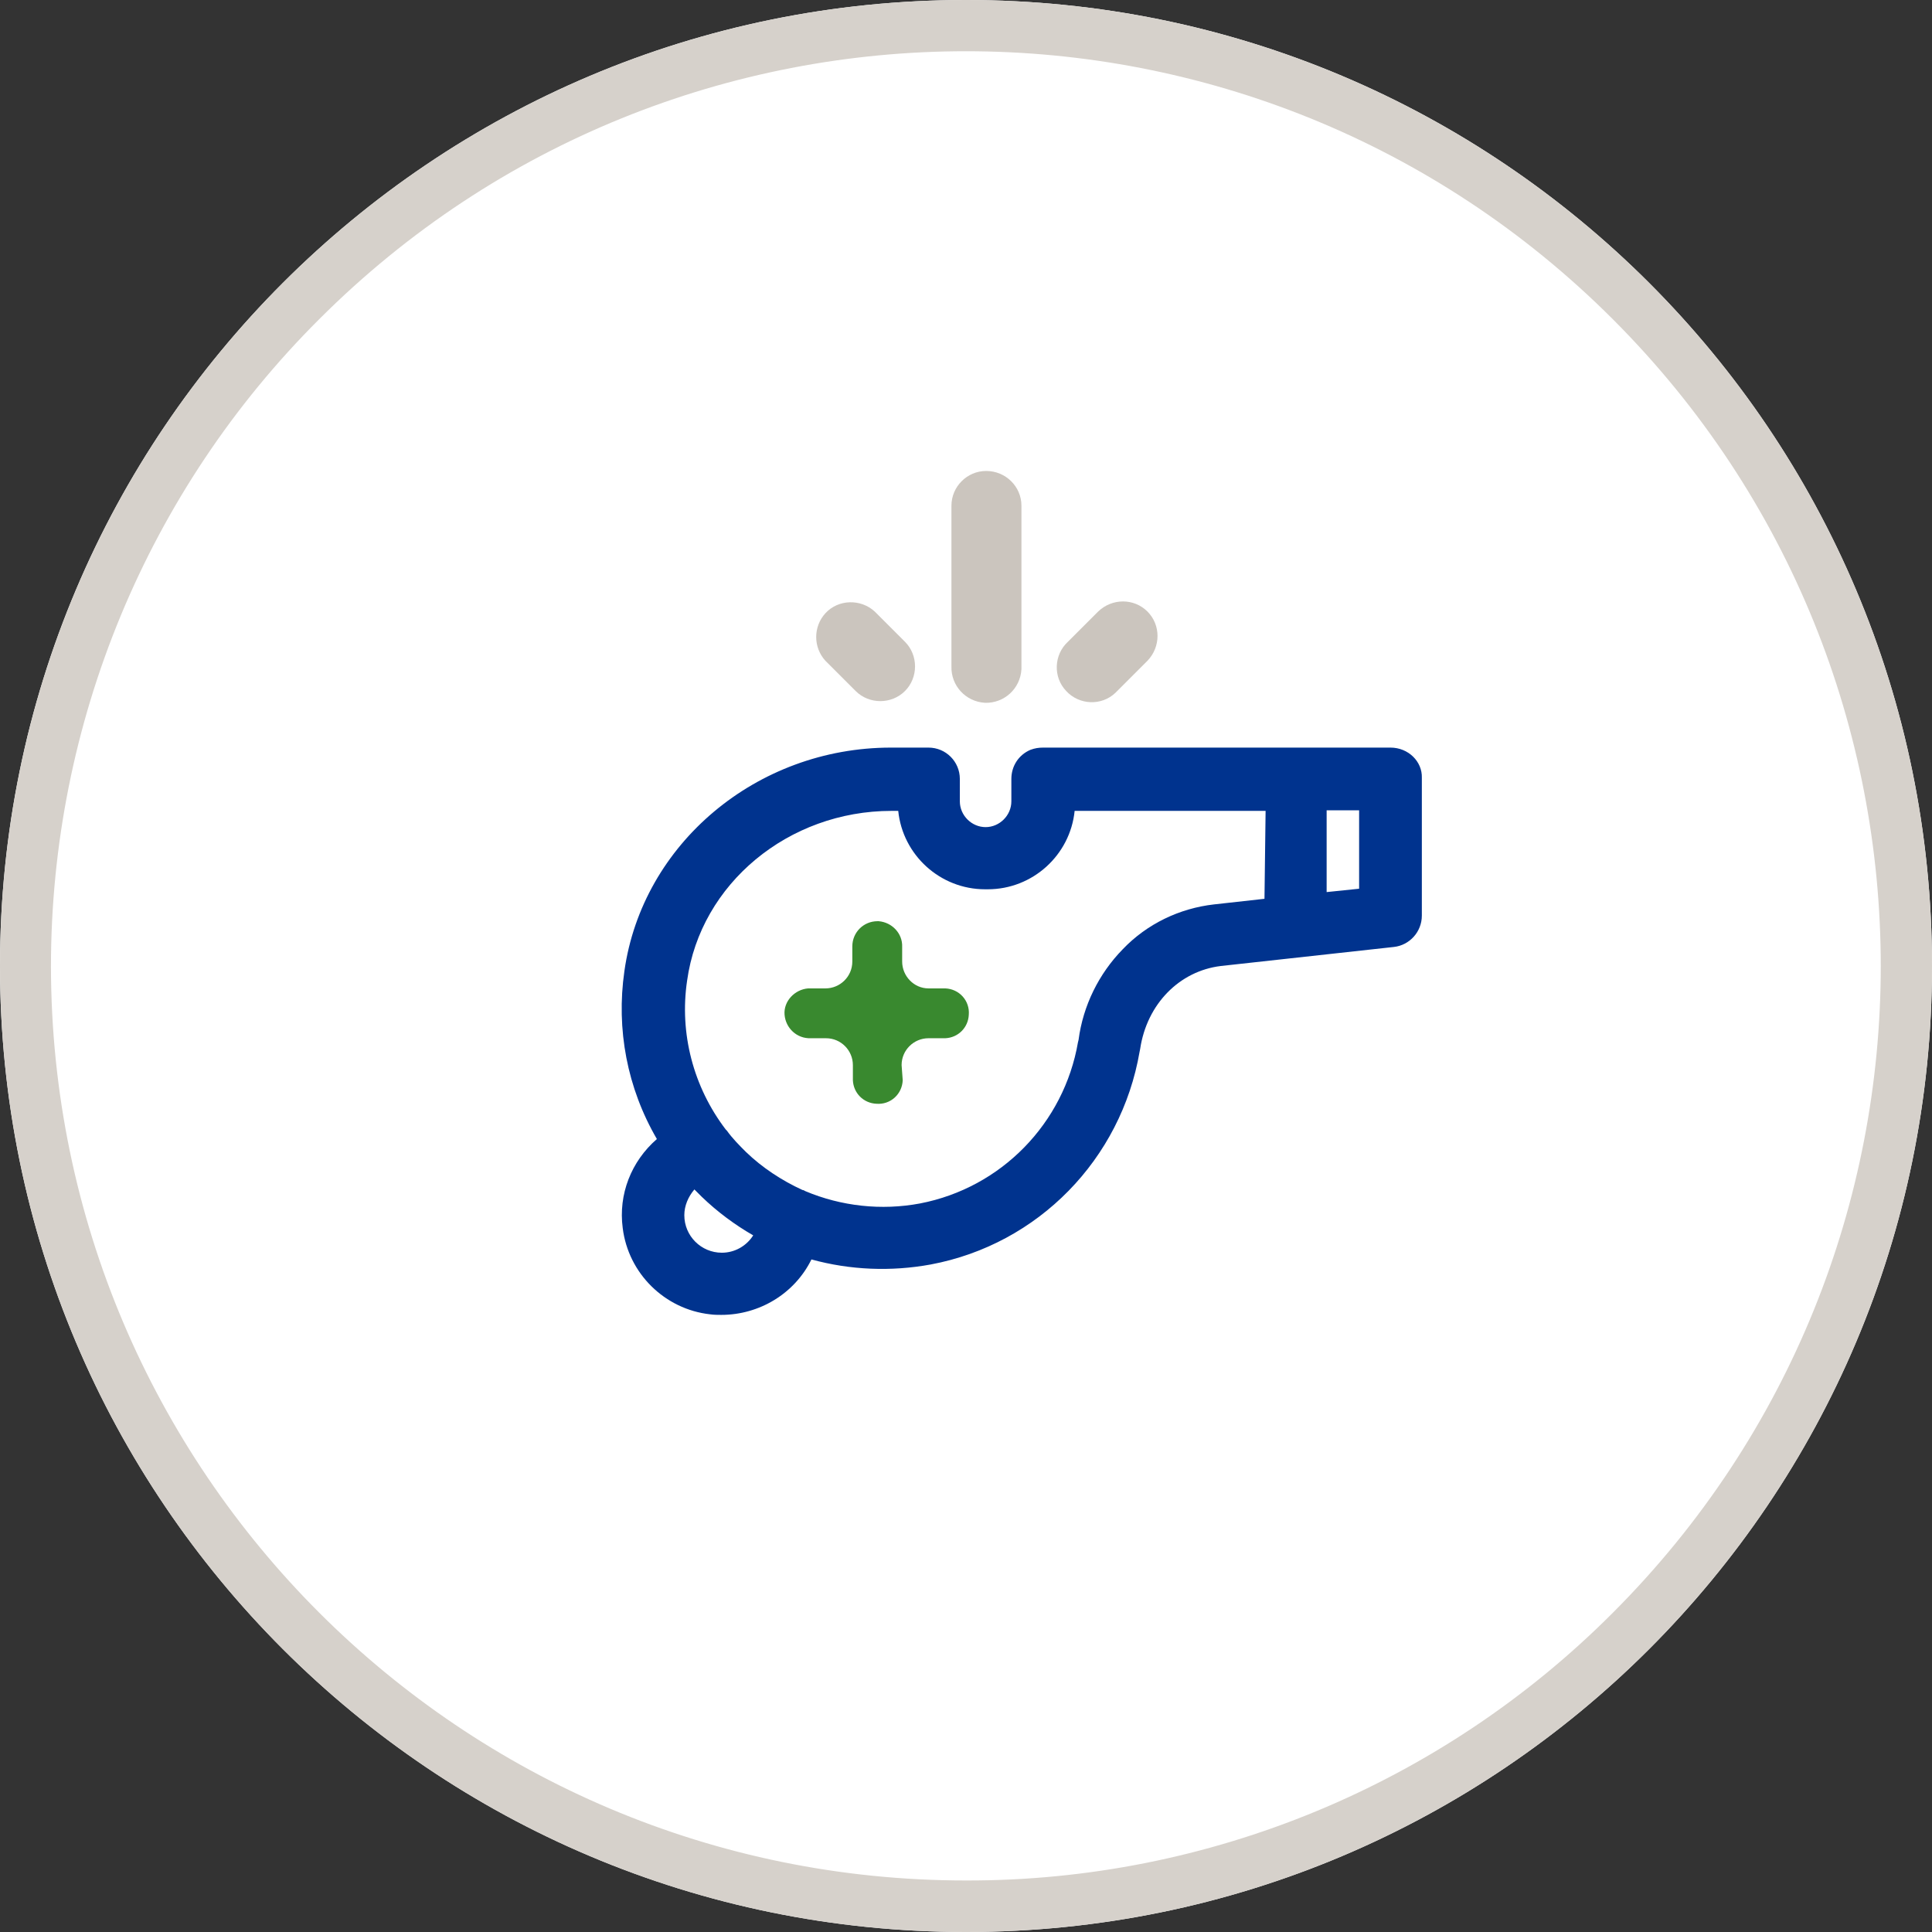
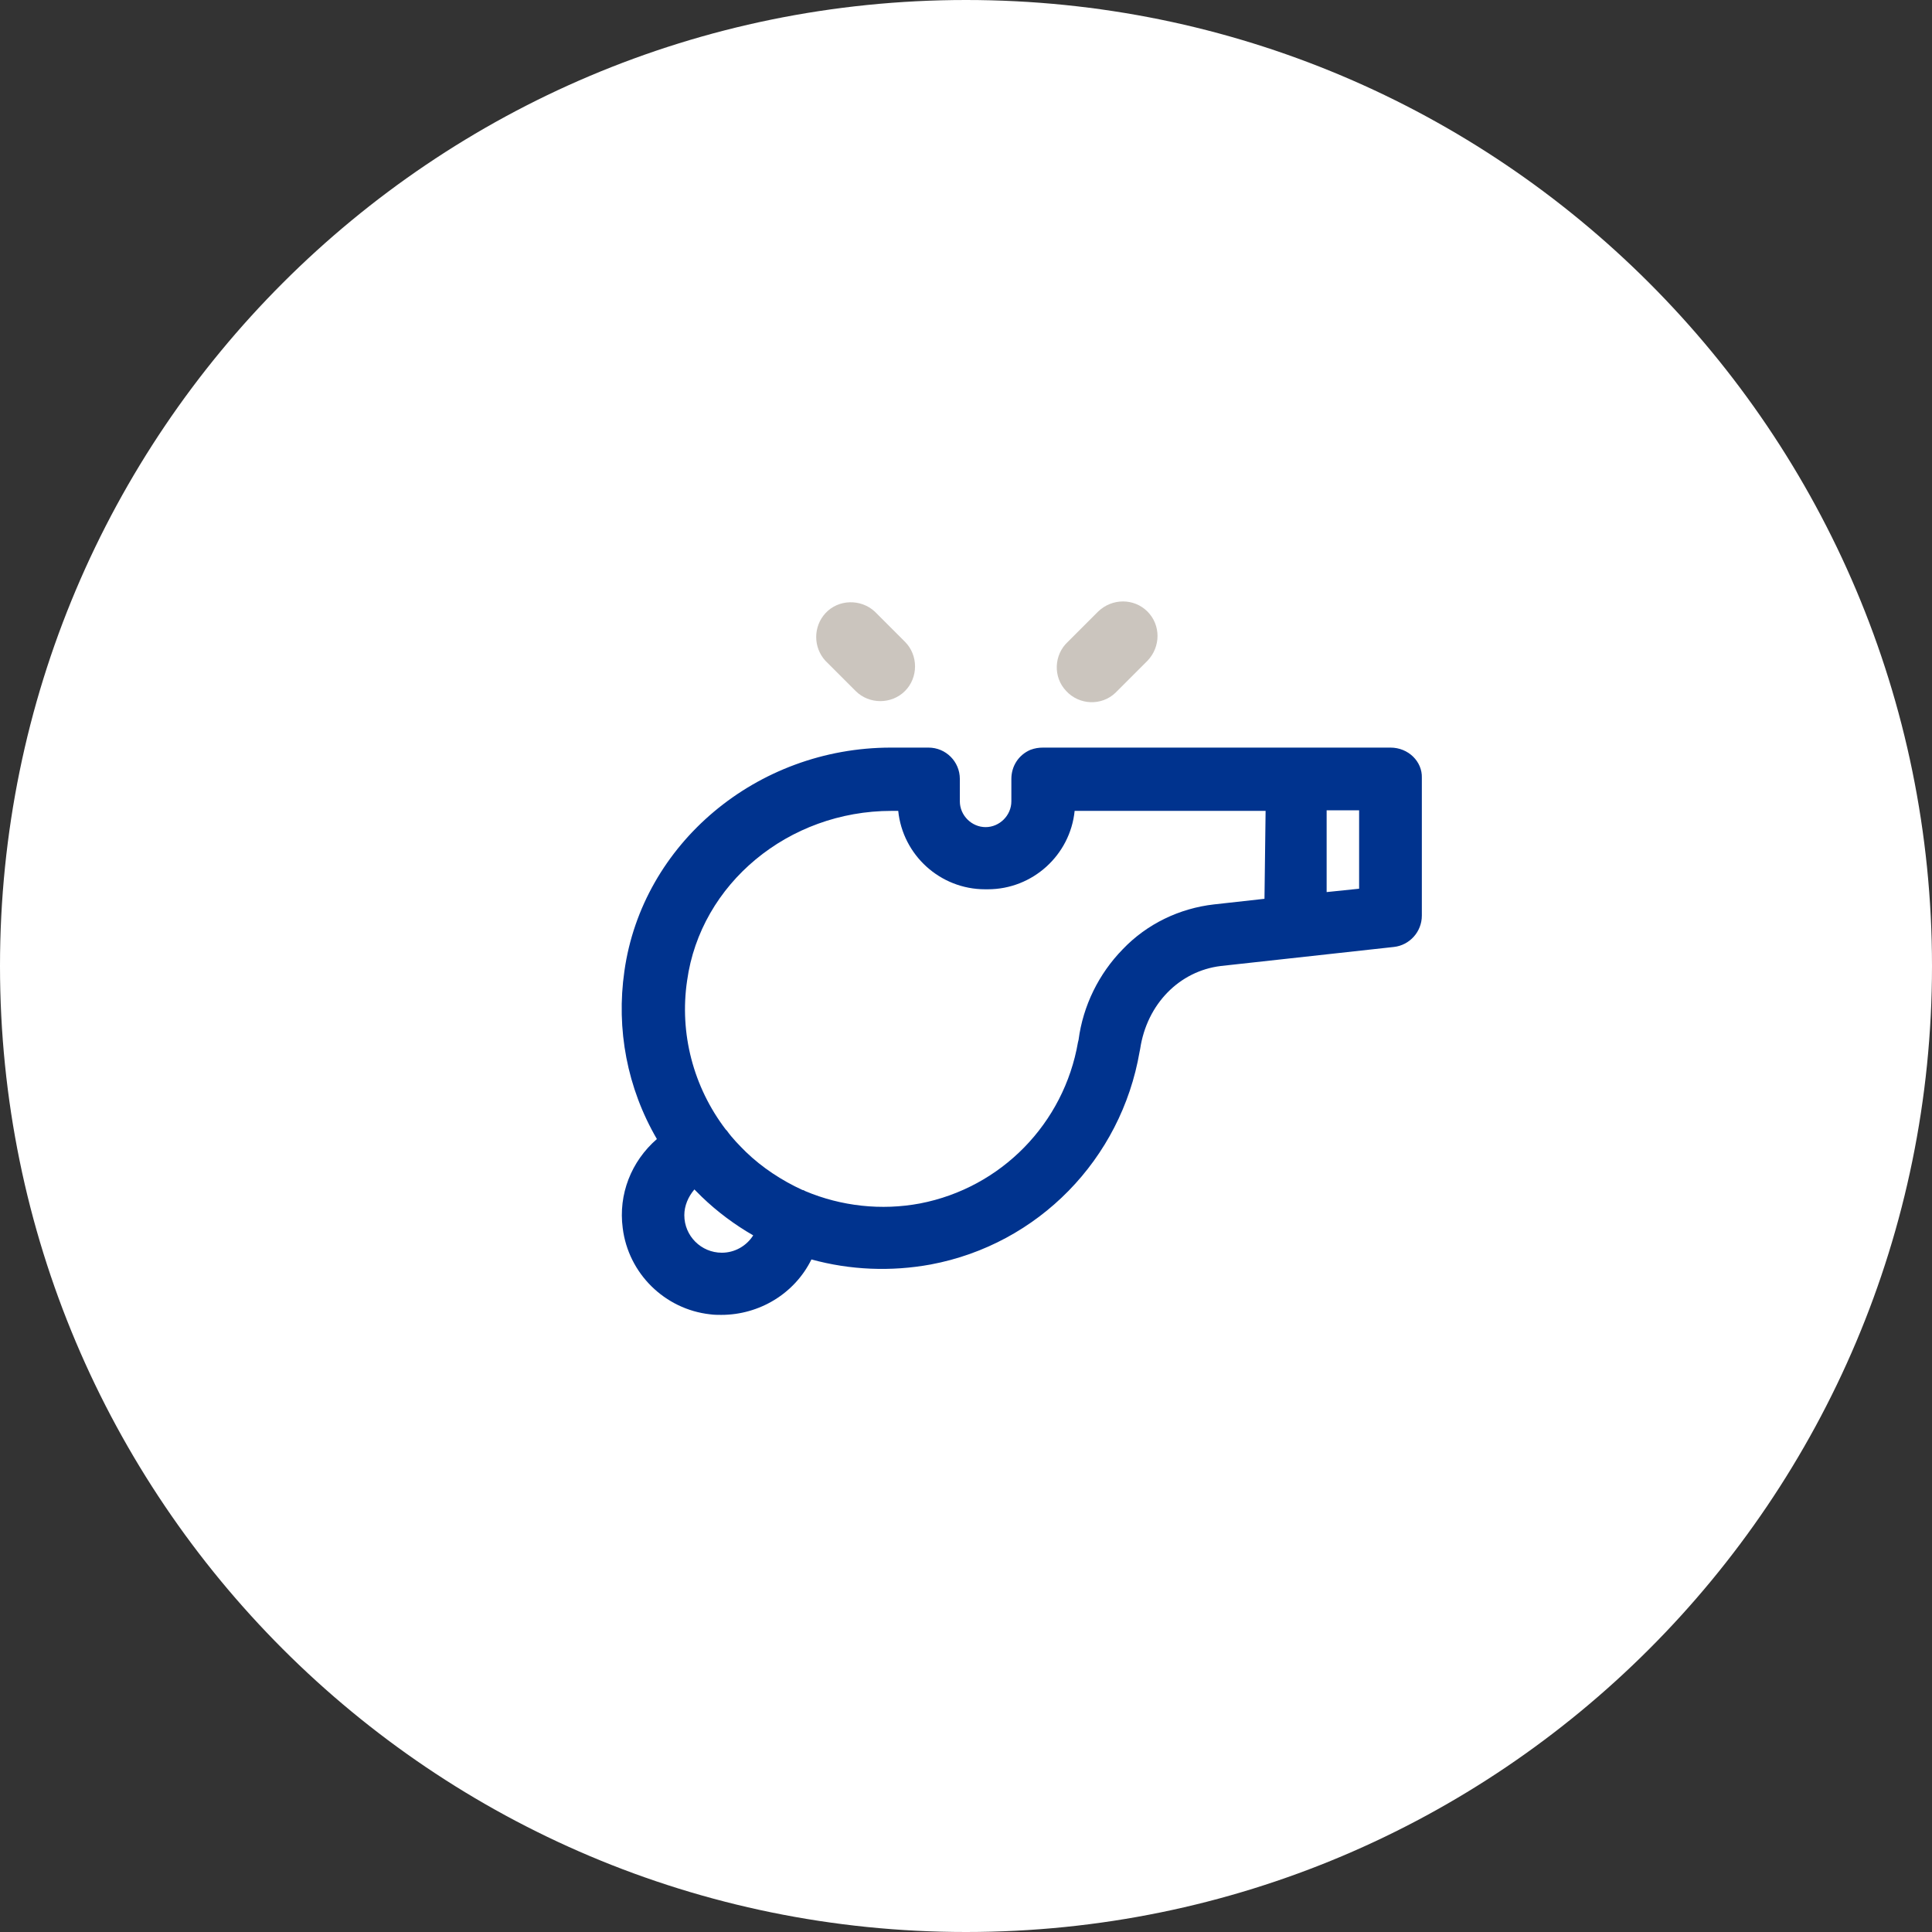
<svg xmlns="http://www.w3.org/2000/svg" version="1.1" id="Layer_1" x="0px" y="0px" viewBox="0 0 345 345" style="enable-background:new 0 0 345 345;" xml:space="preserve">
  <rect x="0" y="0" width="345" height="345" fill="#333333" stroke="none" />
  <style type="text/css">
	.st0{fill:#FFFFFF;}
	.st1{fill:#D6D1CB;}
	.st2{fill:none;}
	.st3{fill:#CBC5BE;}
	.st4{fill:#00338E;}
	.st5{fill:#39892F;}
</style>
  <path class="st0" d="M172.5,0C77.2,0,0,77.2,0,172.5S77.2,345,172.5,345S345,267.8,345,172.5S267.8,0,172.5,0z" />
-   <path class="st1" d="M172.5,0C77.2,0,0,77.2,0,172.5S77.2,345,172.5,345S345,267.8,345,172.5S267.8,0,172.5,0z M172.5,335.8  c-90.2,0-163.3-73.1-163.4-163.2C9.1,129.2,26.3,87.6,57,57c63.8-63.8,167.2-63.8,231,0s63.8,167.2,0,231  C257.4,318.7,215.8,335.9,172.5,335.8z" />
-   <path class="st2" d="M175.8,158.7c-8,0-14.7-6.1-15.5-14h-1.2c-18.4,0-34.1,13-36.5,30.3c-1.4,9.5,1.1,19.1,6.9,26.7l0.2,0.2  c1,1.3,2.2,2.6,3.4,3.8c3,2.8,6.4,5.2,10.1,6.8c0.2,0.1,0.3,0.1,0.5,0.2c6.5,2.7,13.6,3.5,20.5,2.2c14.5-2.8,25.7-14.3,28.2-28.8  l0.1-0.4c0.9-6.1,3.7-11.8,7.9-16.2c4.3-4.5,10.1-7.3,16.3-8l0,0l9-1v-15.9h-34.1c-0.8,7.9-7.5,14-15.5,14L175.8,158.7z" />
  <path class="st2" d="M124.1,212.4c-2.5,2.7-2.4,6.9,0.3,9.5s6.9,2.4,9.5-0.3c0.3-0.3,0.5-0.6,0.7-1c-3.3-1.9-6.4-4.2-9.2-6.9  C124.9,213.3,124.5,212.8,124.1,212.4z" />
  <path class="st2" d="M176.3,158.7h-0.5c-8,0-14.7-6.1-15.5-14h-1.2c-18.4,0-34.1,13-36.5,30.3c-1.4,9.5,1.1,19.1,6.9,26.7l0.2,0.2  c1,1.3,2.2,2.6,3.4,3.8c3,2.8,6.4,5.2,10.1,6.8c0.2,0.1,0.3,0.1,0.5,0.2c6.5,2.7,13.6,3.5,20.5,2.2c14.5-2.8,25.7-14.3,28.2-28.8  l0.1-0.4c0.9-6.1,3.7-11.8,7.9-16.2c4.3-4.5,10.1-7.3,16.3-8l0,0l9-1v-15.9h-34.1C191,152.7,184.3,158.7,176.3,158.7z" />
  <polygon class="st2" points="242.7,144.7 237,144.7 237,159.3 242.7,158.7 " />
-   <path class="st3" d="M176.1,84.1c-3.4,0-6.2,2.8-6.2,6.2V119c-0.1,3.4,2.5,6.3,6,6.5c3.4,0.1,6.3-2.5,6.5-6c0-0.2,0-0.3,0-0.5V90.3  C182.4,86.9,179.6,84.1,176.1,84.1z" />
  <path class="st3" d="M204.9,109.2c-2.4-2.4-6.3-2.4-8.8,0c0,0,0,0,0,0l-5.4,5.4c-2.5,2.3-2.7,6.3-0.3,8.8c2.3,2.5,6.3,2.7,8.8,0.3  c0.1-0.1,0.2-0.2,0.3-0.3l5.4-5.4C207.3,115.5,207.3,111.6,204.9,109.2z" />
  <path class="st3" d="M156.2,109.2c-2.5-2.3-6.5-2.2-8.8,0.3c-2.2,2.4-2.2,6.1,0,8.5l5.4,5.4l0,0c2.4,2.4,6.4,2.4,8.8,0  s2.4-6.4,0-8.8L156.2,109.2z" />
  <path class="st4" d="M248.3,133.5h-62c-0.8,0-1.5,0.1-2.3,0.4c-2.1,0.9-3.4,2.9-3.4,5.2v4c0,2.5-2.1,4.6-4.6,4.6s-4.6-2.1-4.6-4.6  c0,0,0,0,0,0v-4c0-3.1-2.5-5.6-5.6-5.6h-6.7c-24,0-44.4,17.2-47.6,39.9c-1.5,10.4,0.5,20.9,5.8,30c-4.6,4-6.9,9.9-6.1,15.9  c1,8.1,7.5,14.5,15.6,15.4c0.7,0.1,1.4,0.1,2,0.1c6.8,0,13.1-3.8,16.1-9.9c6.9,1.9,14.2,2.2,21.3,0.9c19.2-3.6,34-18.8,37.3-38  l0.1-0.5c1.2-8,7-13.9,14.4-14.8l30.9-3.4c2.8-0.3,5-2.7,5-5.6v-24.6C254,136,251.5,133.5,248.3,133.5  C248.4,133.5,248.4,133.5,248.3,133.5z M128.9,223.7c-3.7,0-6.7-3-6.7-6.7c0-1.7,0.7-3.3,1.8-4.6c0.4,0.4,0.9,0.9,1.3,1.3  c2.8,2.7,5.9,5,9.2,6.9C133.3,222.5,131.2,223.7,128.9,223.7z M225.8,160.5l-9,1l0,0c-6.2,0.7-12,3.5-16.3,8  c-4.3,4.4-7.1,10.1-7.9,16.2l-0.1,0.4c-2.5,14.5-13.7,26-28.2,28.8c-6.9,1.3-14.1,0.5-20.5-2.2c-0.2-0.1-0.3-0.2-0.5-0.2  c-3.7-1.7-7.2-4-10.1-6.8c-1.2-1.2-2.4-2.4-3.4-3.8l-0.2-0.2c-5.8-7.6-8.3-17.2-6.9-26.6c2.4-17.3,18.1-30.3,36.5-30.3h1.2  c0.8,7.9,7.5,14,15.5,14h0.5c8,0,14.7-6.1,15.5-14h34.1L225.8,160.5z M242.7,158.7l-5.8,0.6v-14.6h5.8V158.7z" />
-   <path class="st5" d="M161.2,192.9c-0.1,2.5-2.2,4.4-4.7,4.2c-2.3-0.1-4.1-1.9-4.2-4.2v-2.7c0-2.6-2.1-4.8-4.8-4.8h-2.7  c-2.5,0.1-4.5-1.8-4.7-4.2s1.8-4.5,4.2-4.7c0.1,0,0.3,0,0.4,0h2.7c2.6,0,4.8-2.1,4.8-4.8V169c0-2.5,2-4.5,4.5-4.5c0.1,0,0.1,0,0.2,0  c2.4,0.2,4.3,2.2,4.2,4.6v2.6c0,2.6,2.1,4.8,4.7,4.8c0,0,0,0,0,0h3c2.5,0.1,4.4,2.2,4.2,4.7c-0.1,2.3-1.9,4.1-4.2,4.2h-3  c-2.6,0-4.8,2.1-4.8,4.8L161.2,192.9z" />
</svg>